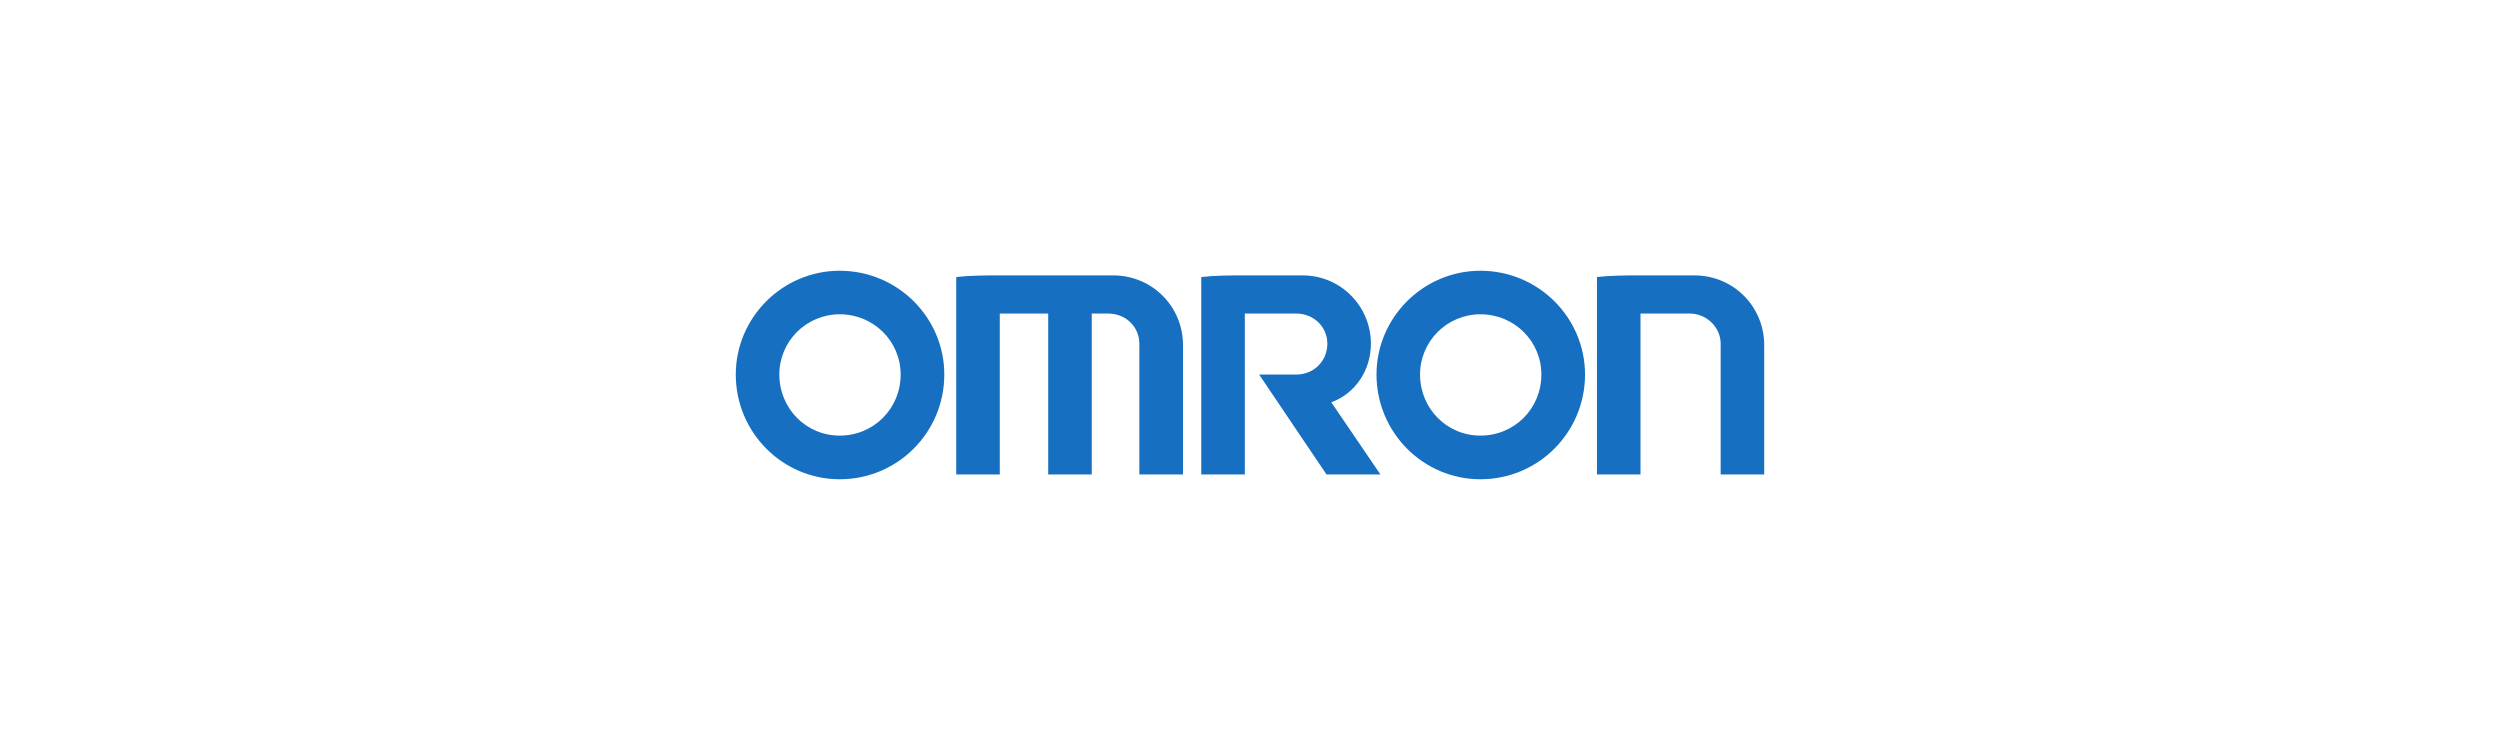
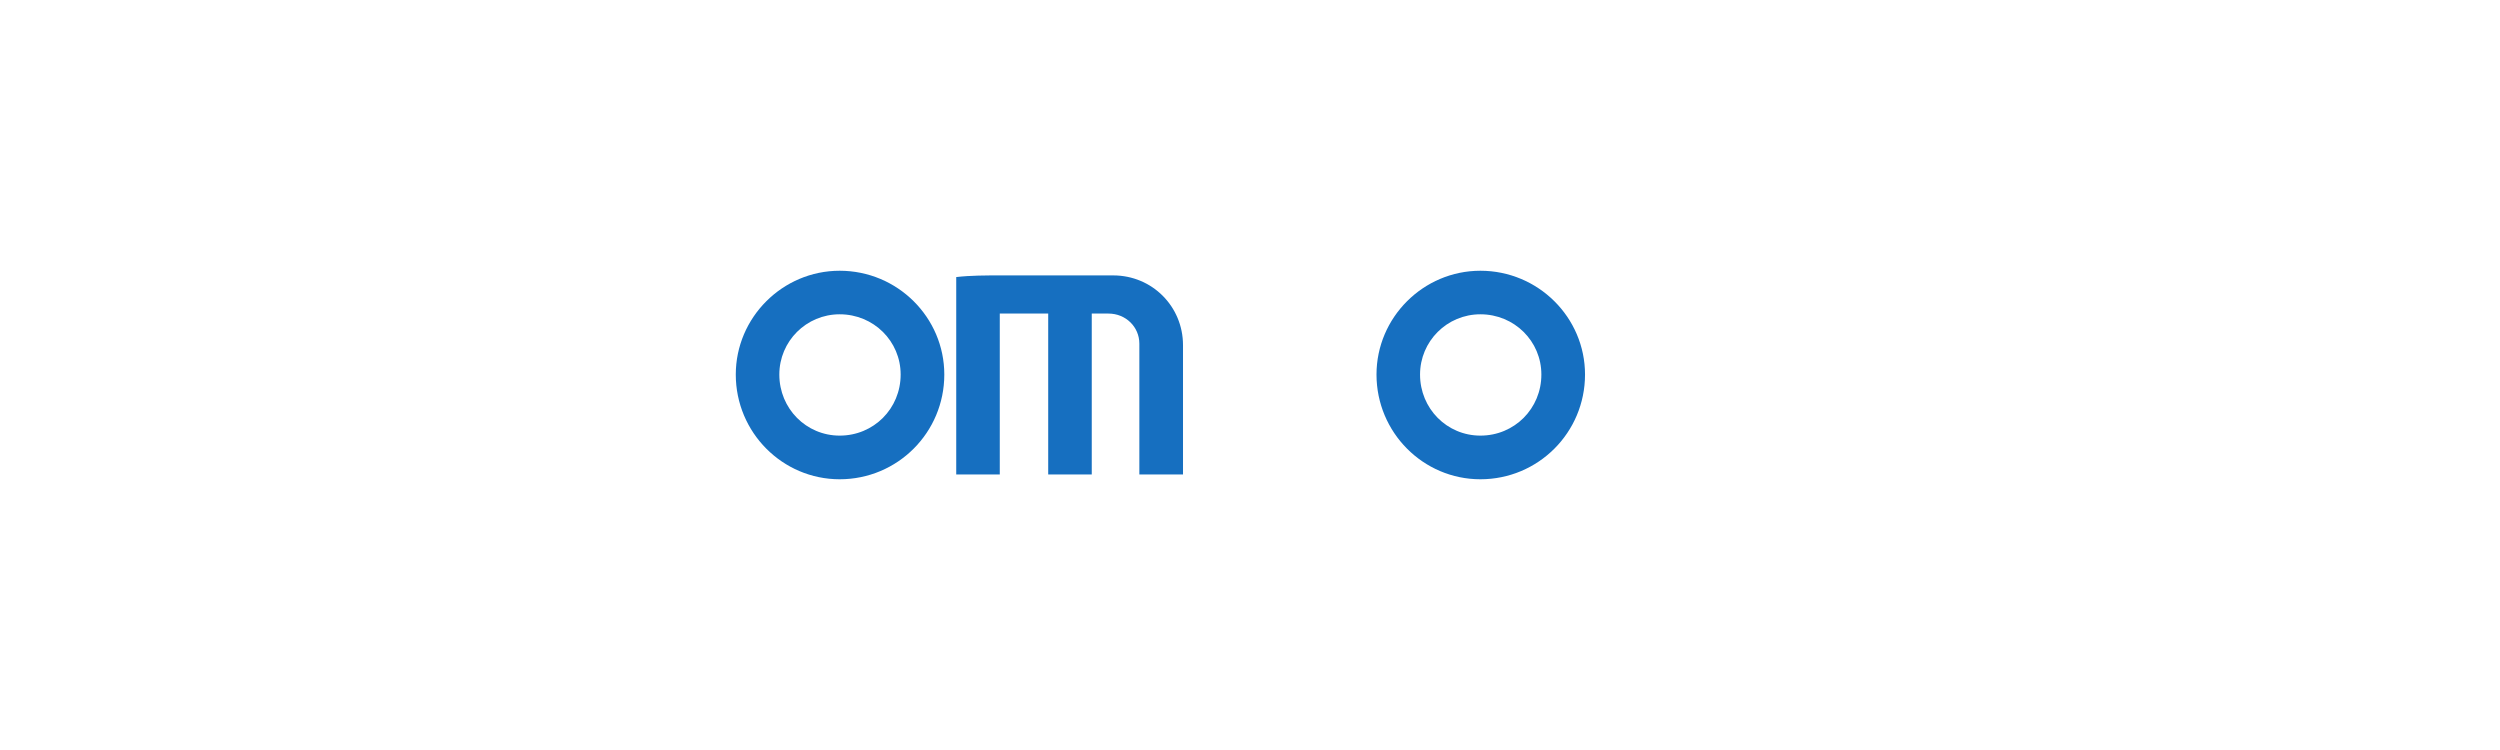
<svg xmlns="http://www.w3.org/2000/svg" id="_レイヤー_1" width="176.389mm" height="52.917mm" version="1.1" viewBox="0 0 500 150.001">
  <defs>
    <style>
      .st0 {
        fill: #166fc0;
        fill-rule: evenodd;
      }
    </style>
  </defs>
  <g id="layer1">
    <g id="g20018">
      <path id="path19971" class="st0" d="M167.936,95.854c-11.427,0-20.78-9.353-20.78-20.946,0-11.406,9.353-20.759,20.78-20.759,11.572,0,20.925,9.353,20.925,20.759,0,11.593-9.353,20.946-20.925,20.946ZM167.936,87.123c6.802,0,12.194-5.392,12.194-12.215,0-6.657-5.392-12.049-12.194-12.049-6.678,0-12.07,5.392-12.07,12.049,0,6.823,5.392,12.215,12.07,12.215" />
      <path id="path19973" class="st0" d="M296.08,95.854c-11.427,0-20.78-9.353-20.78-20.946,0-11.406,9.353-20.759,20.78-20.759,11.572,0,20.925,9.353,20.925,20.759,0,11.593-9.353,20.946-20.925,20.946ZM296.08,87.123c6.802,0,12.194-5.392,12.194-12.215,0-6.657-5.392-12.049-12.194-12.049-6.678,0-12.07,5.392-12.07,12.049,0,6.823,5.392,12.215,12.07,12.215" />
      <path id="path19975" class="st0" d="M191.246,55.413v39.486h8.71v-32.186h9.685v32.186h8.71v-32.186h3.339c3.484,0,6.18,2.696,6.18,6.014v26.172h8.731v-25.861c0-7.756-6.18-13.957-13.957-13.957h-22.522c-3.007,0-6.035,0-8.876.332" />
-       <path id="path19977" class="st0" d="M319.39,55.413v39.486h8.71v-32.186h9.851c3.318,0,6.18,2.696,6.18,6.014v26.172h8.71v-25.861c0-7.756-6.18-13.957-13.957-13.957h-10.784c-2.841,0-5.869,0-8.71.332" />
-       <path id="path19979" class="st0" d="M240.252,55.413v39.486h8.71v-32.186h10.307c3.505,0,6.201,2.696,6.201,6.014,0,3.484-2.696,6.18-6.201,6.18h-7.445l13.48,19.992h10.784l-9.83-14.434c4.749-1.742,7.922-6.346,7.922-11.738,0-7.445-6.014-13.646-13.646-13.646h-11.572c-3.007,0-5.869,0-8.71.332" />
    </g>
  </g>
</svg>